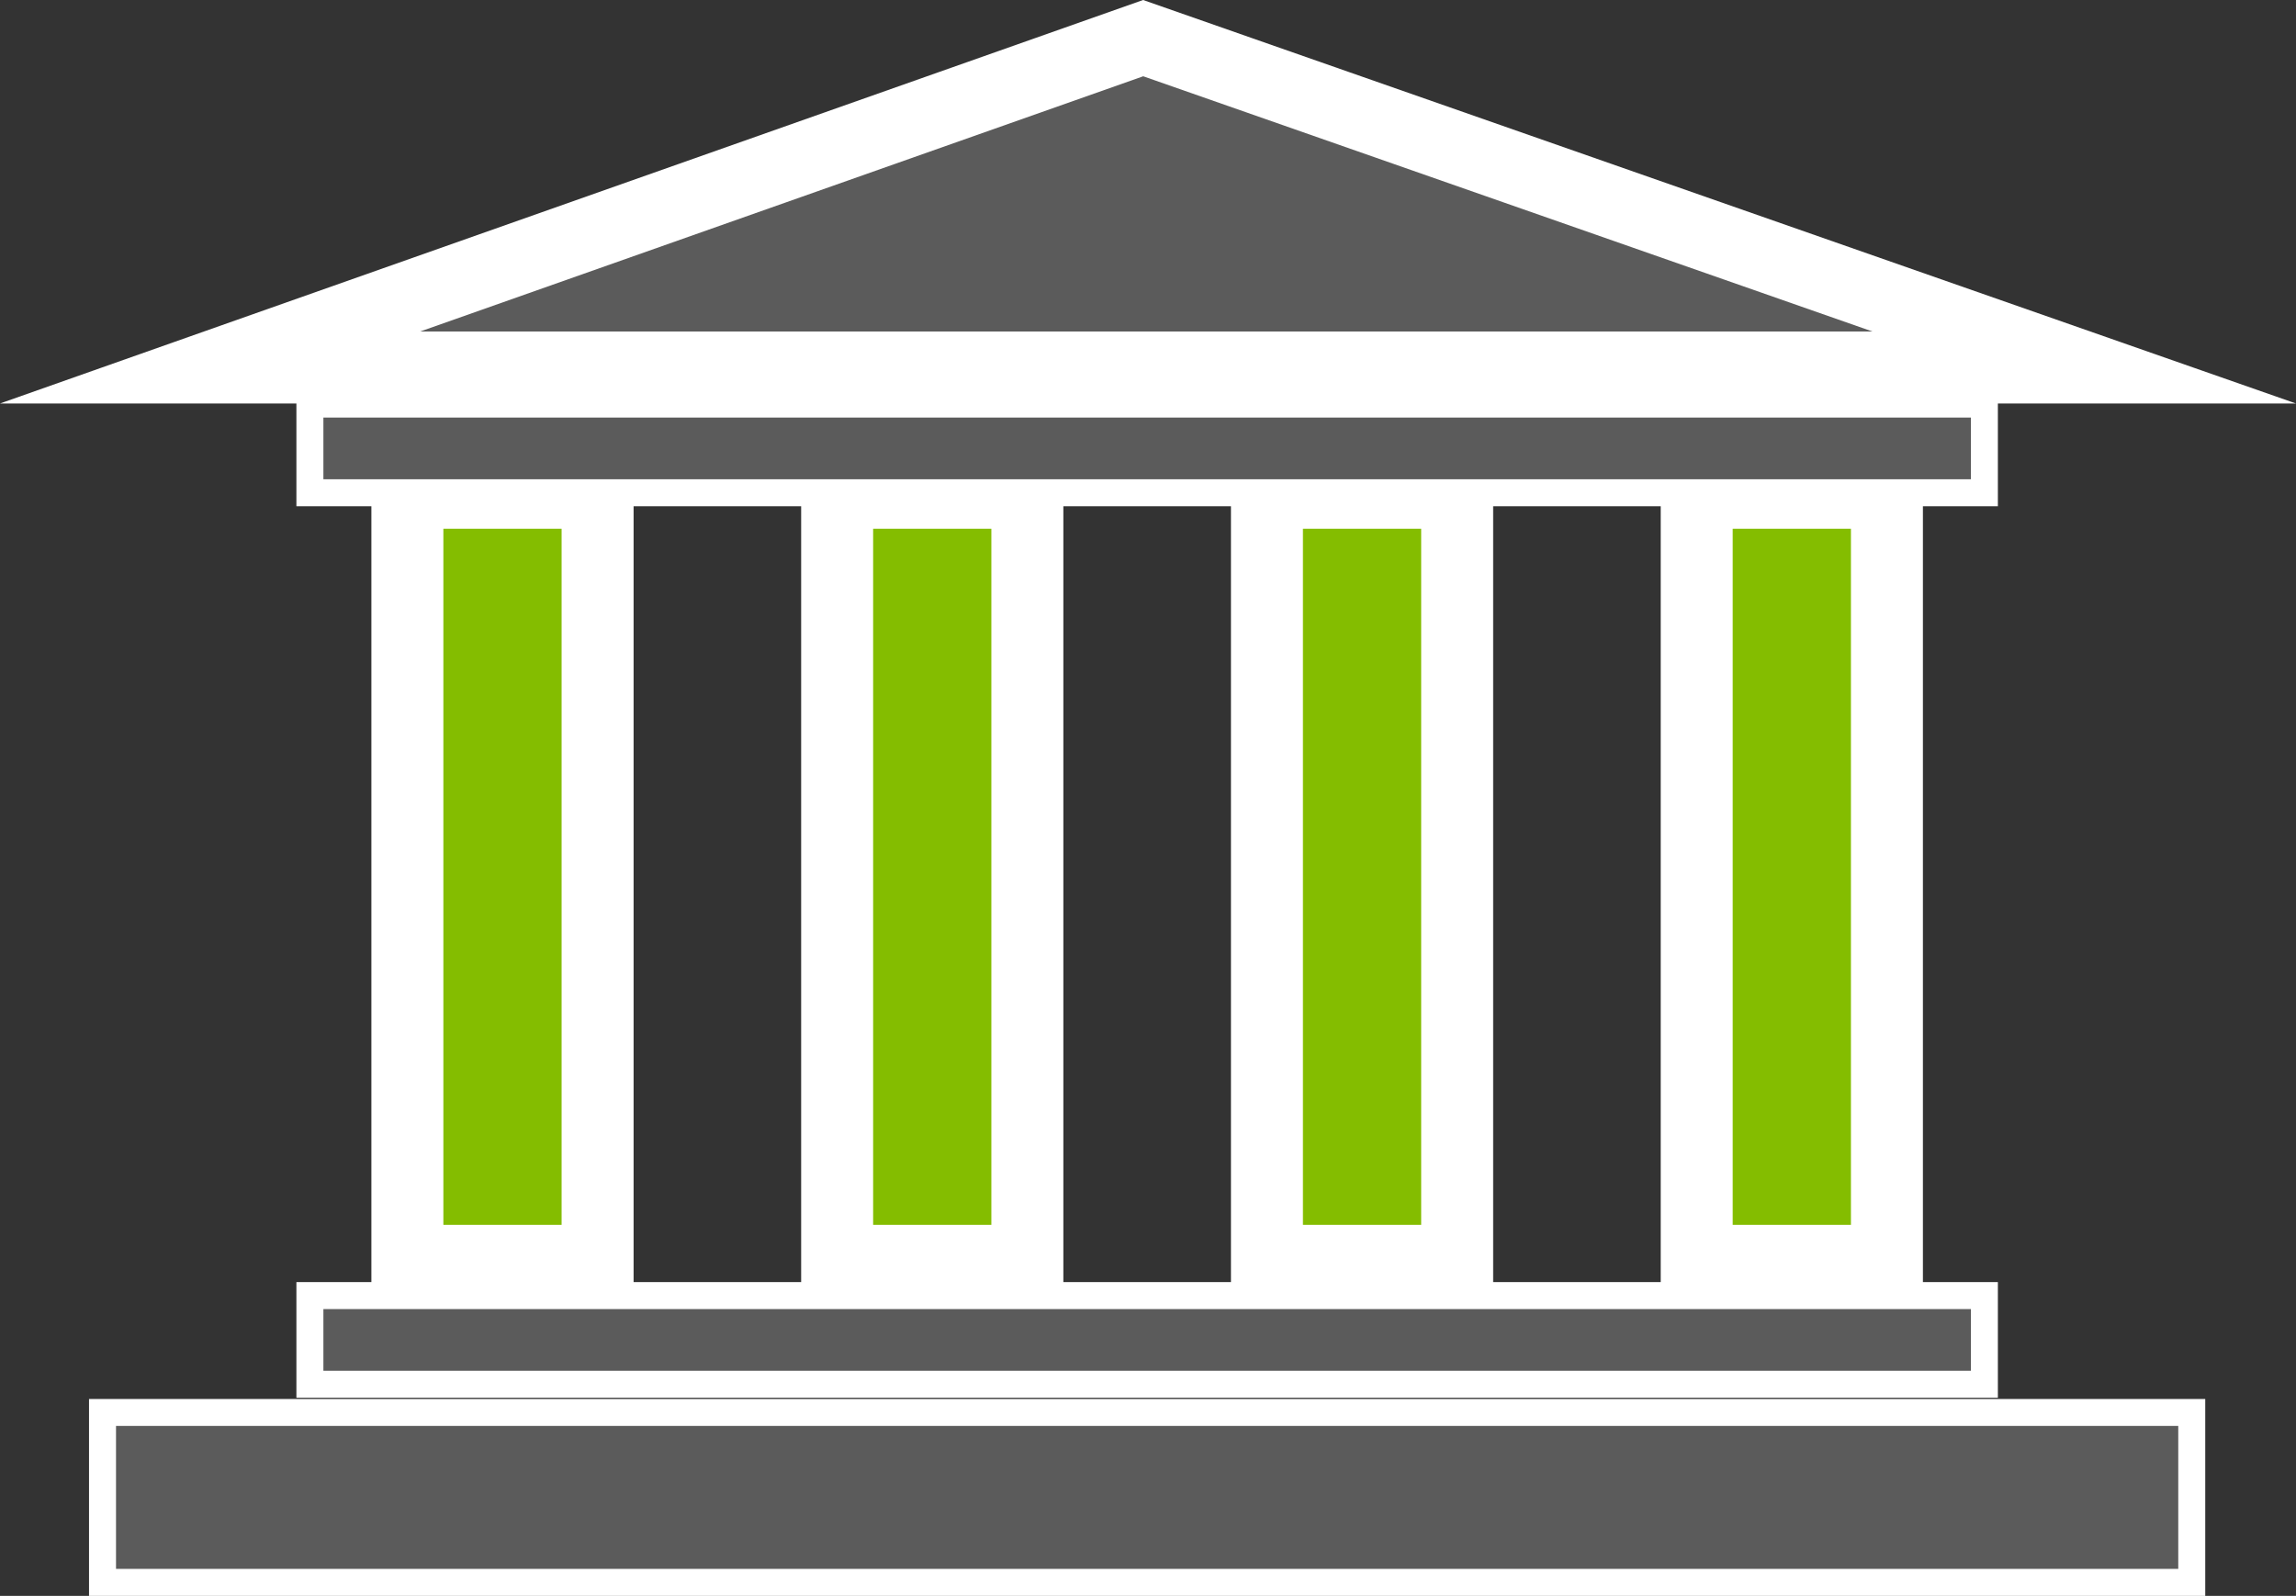
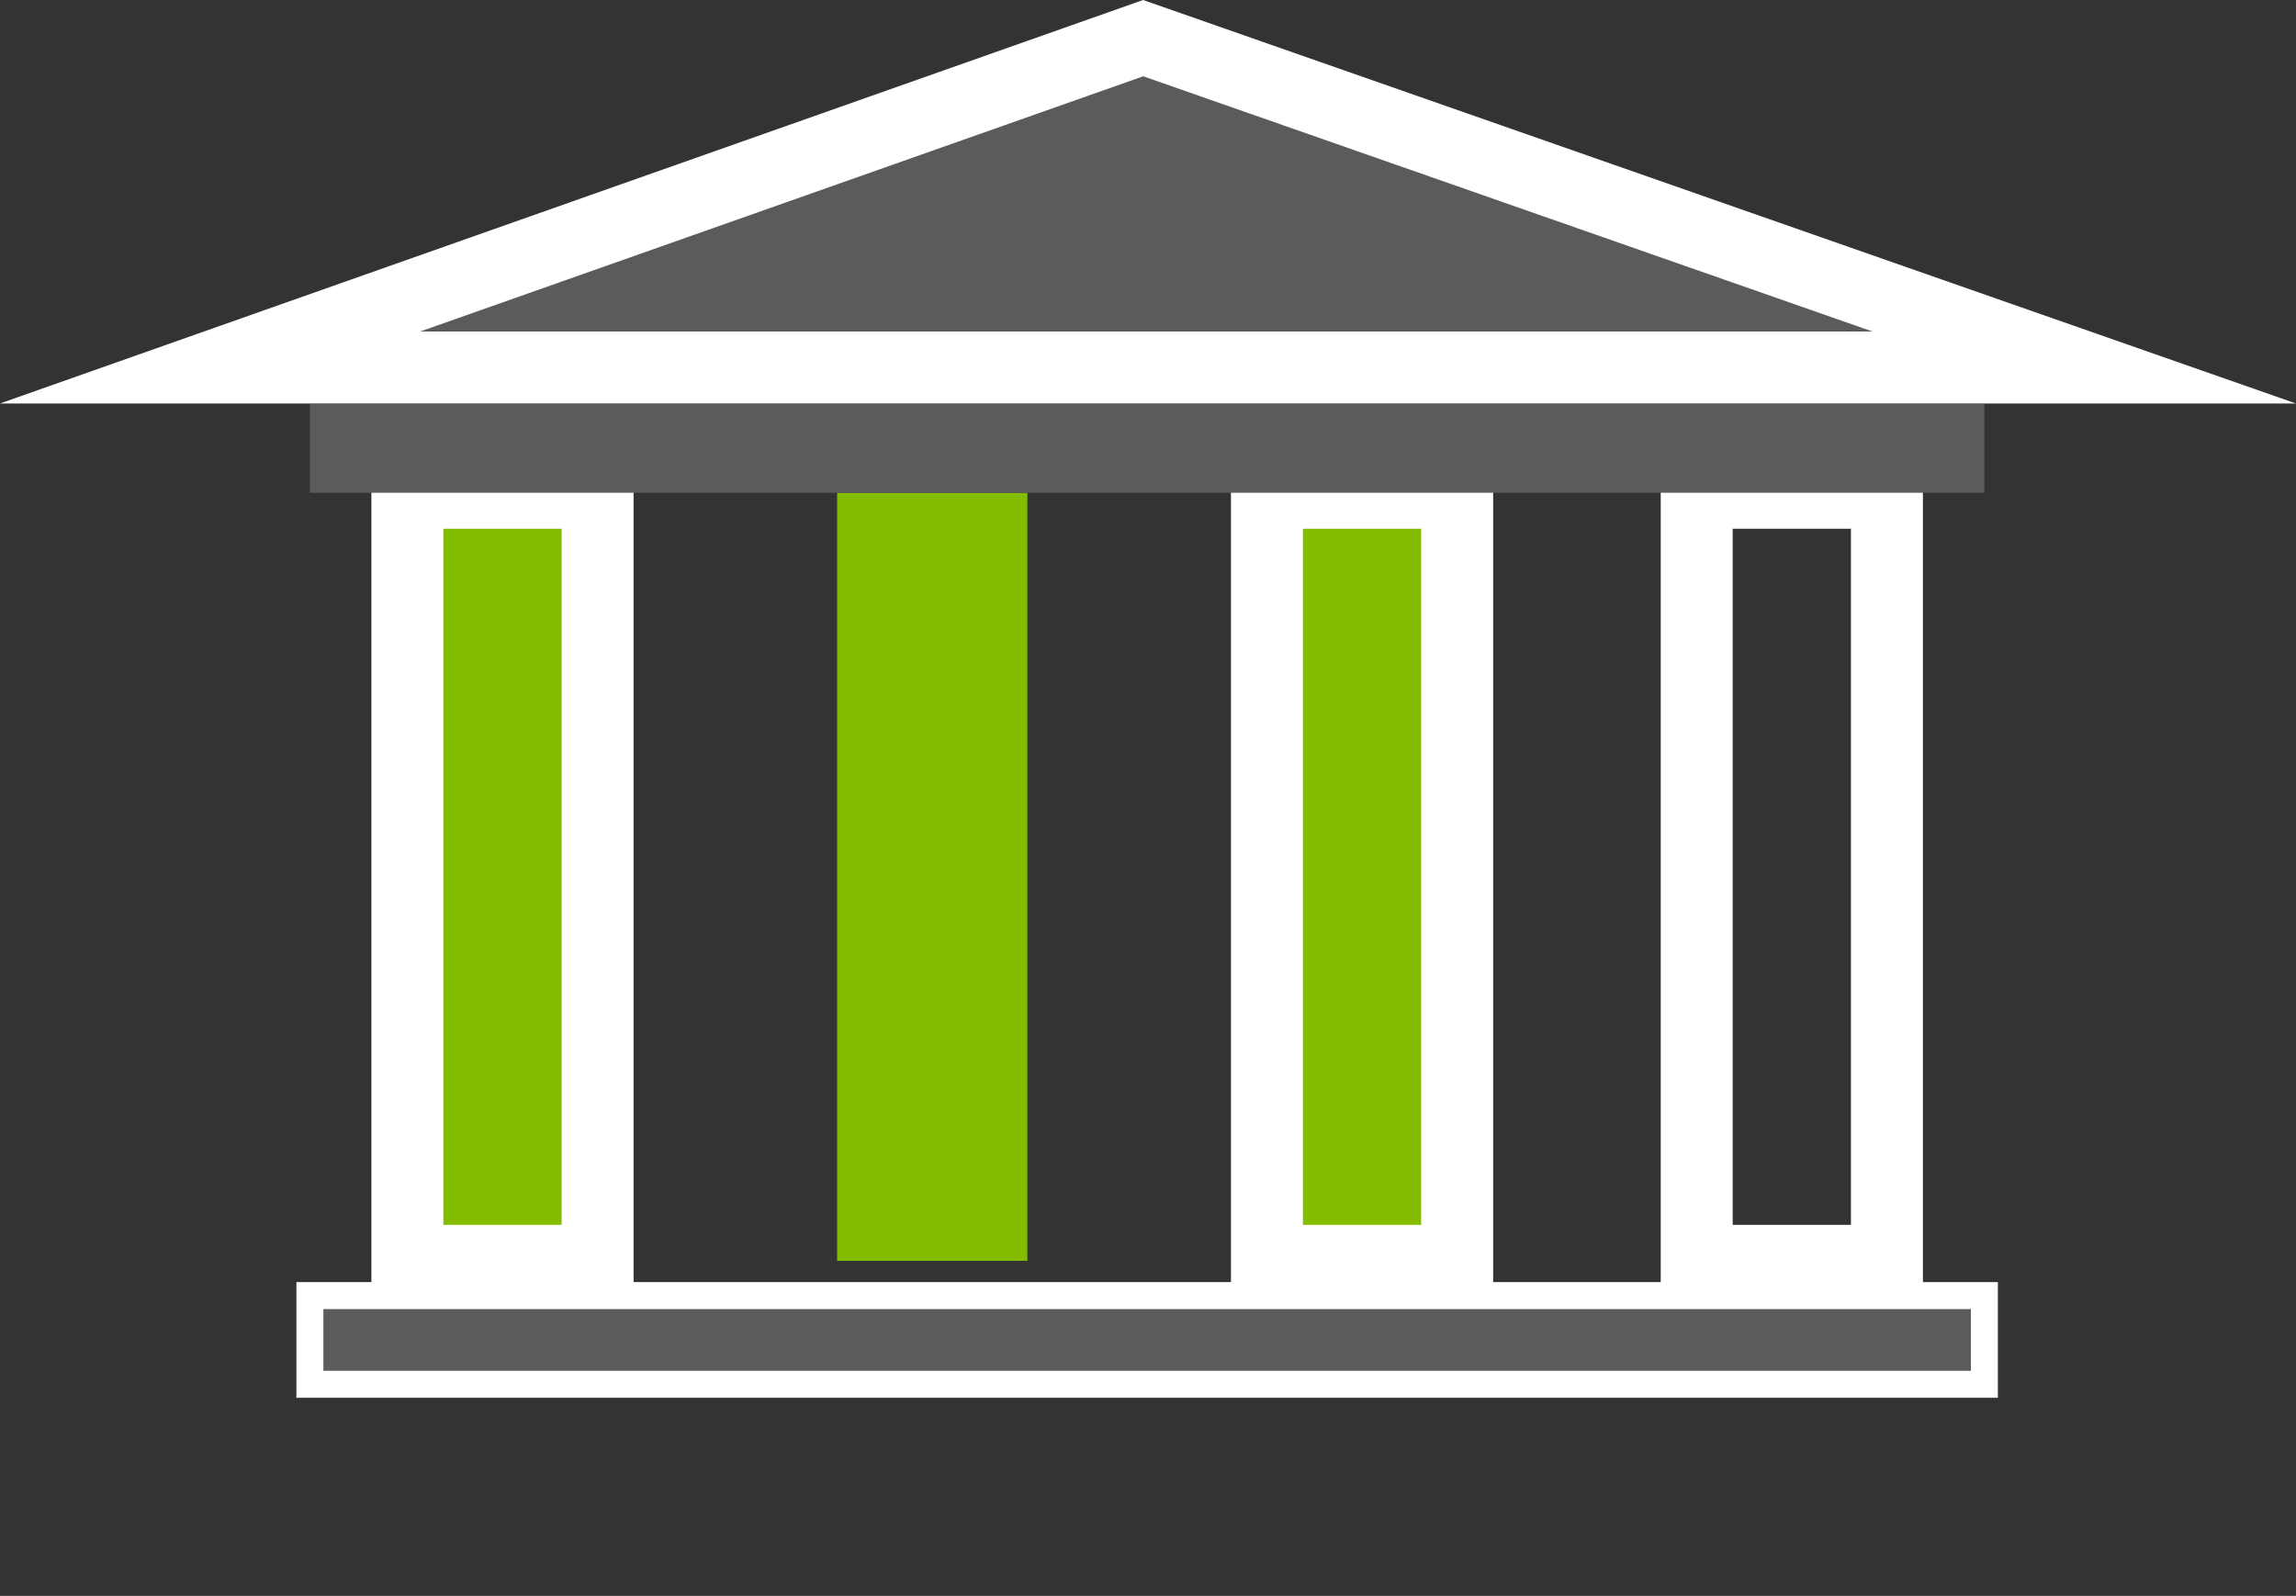
<svg xmlns="http://www.w3.org/2000/svg" width="63.805" height="44.354" viewBox="0 0 63.805 44.354">
  <rect x="0" y="0" width="63.805" height="44.354" fill="#333333" stroke="none" />
  <defs>
    <clipPath id="a">
      <rect width="63.805" height="44.354" transform="translate(0 0)" fill="none" />
    </clipPath>
  </defs>
  <g transform="translate(0 0)">
    <rect width="5.286" height="21.347" transform="translate(11.321 13.695)" fill="#84bd00" />
    <rect width="5.286" height="21.347" transform="translate(11.321 13.695)" fill="none" stroke="#fff" stroke-miterlimit="10" stroke-width="2" />
    <rect width="5.286" height="21.347" transform="translate(23.264 13.695)" fill="#84bd00" />
-     <rect width="5.286" height="21.347" transform="translate(23.264 13.695)" fill="none" stroke="#fff" stroke-miterlimit="10" stroke-width="2" />
    <rect width="5.286" height="21.347" transform="translate(35.208 13.695)" fill="#84bd00" />
    <rect width="5.286" height="21.347" transform="translate(35.208 13.695)" fill="none" stroke="#fff" stroke-miterlimit="10" stroke-width="2" />
-     <rect width="5.286" height="21.347" transform="translate(47.151 13.695)" fill="#84bd00" />
    <rect width="5.286" height="21.347" transform="translate(47.151 13.695)" fill="none" stroke="#fff" stroke-miterlimit="10" stroke-width="2" />
    <path d="M57.921,10.214H5.837L31.768,1.06Z" fill="#5b5b5b" />
    <g clip-path="url(#a)">
      <path d="M57.921,10.214H5.837L31.768,1.06Z" fill="none" stroke="#fff" stroke-miterlimit="10" stroke-width="2" />
    </g>
    <rect width="46.533" height="2.465" transform="translate(8.612 11.23)" fill="#5b5b5b" />
-     <rect width="46.533" height="2.465" transform="translate(8.612 11.23)" fill="none" stroke="#fff" stroke-miterlimit="10" stroke-width="0.75" />
    <rect width="46.533" height="2.465" transform="translate(8.612 36.008)" fill="#5b5b5b" />
    <rect width="46.533" height="2.465" transform="translate(8.612 36.008)" fill="none" stroke="#fff" stroke-miterlimit="10" stroke-width="0.75" />
-     <rect width="58.059" height="4.723" transform="translate(2.849 39.256)" fill="#5b5b5b" />
    <g clip-path="url(#a)">
-       <rect width="58.059" height="4.723" transform="translate(2.849 39.256)" fill="none" stroke="#fff" stroke-miterlimit="10" stroke-width="0.75" />
-     </g>
+       </g>
  </g>
</svg>